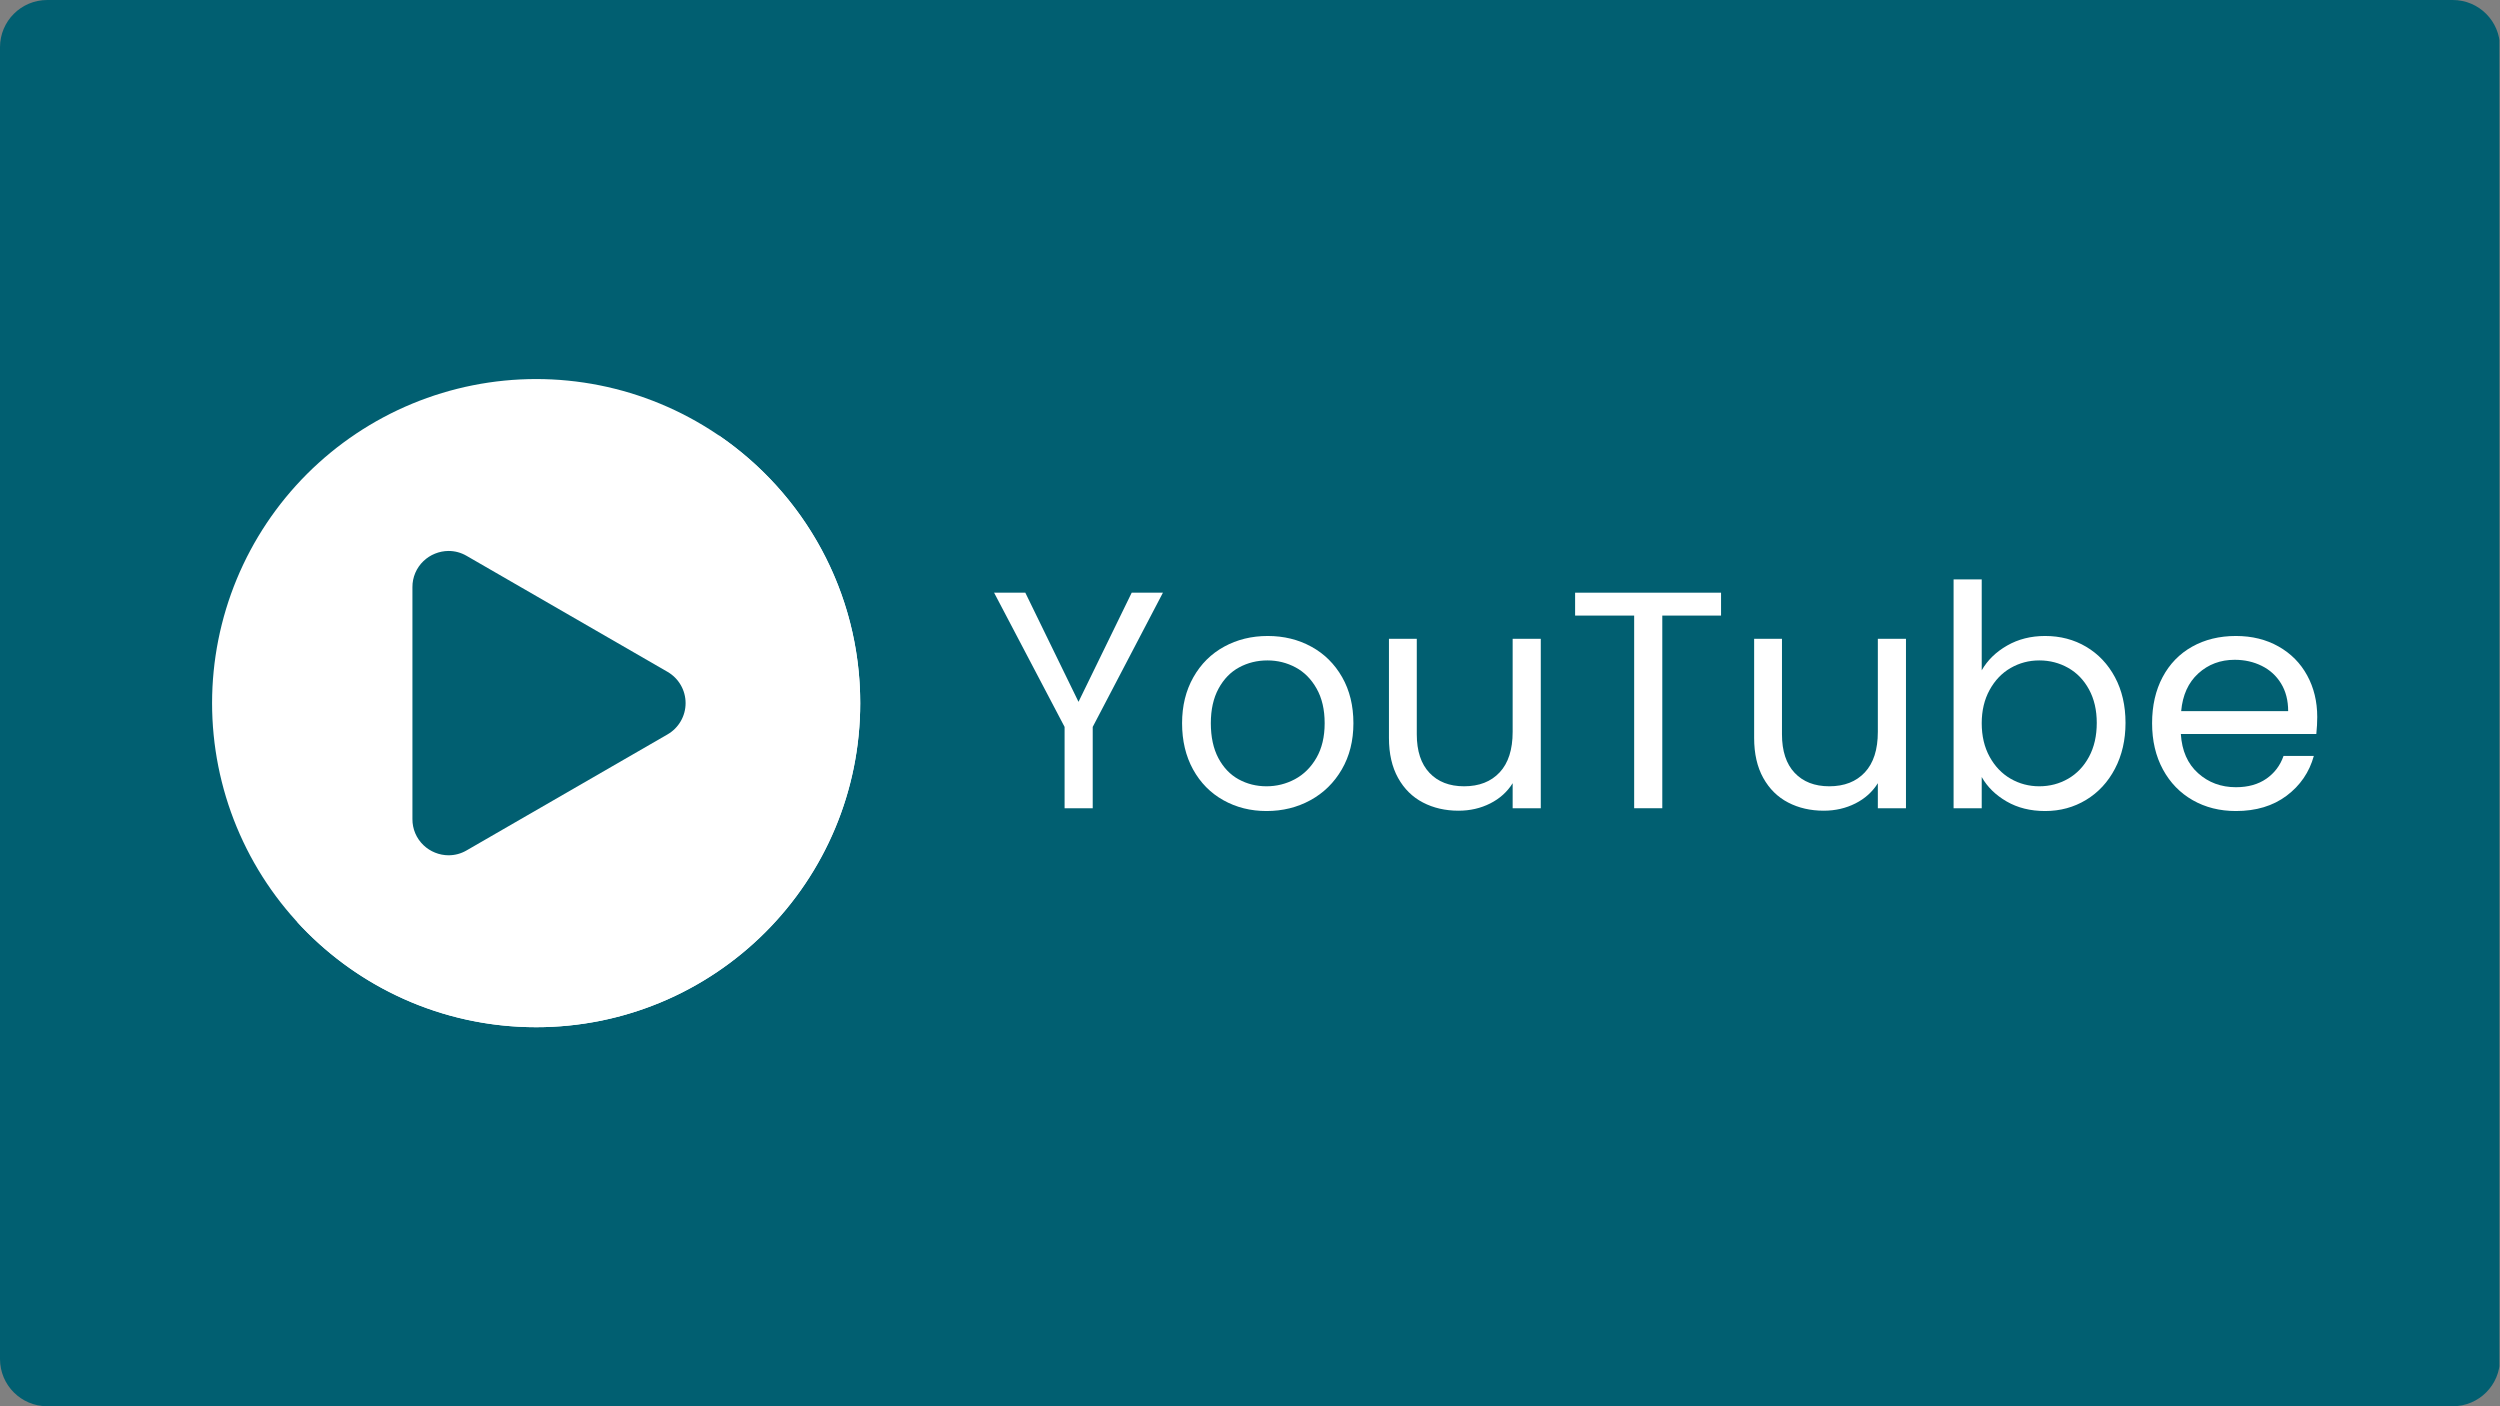
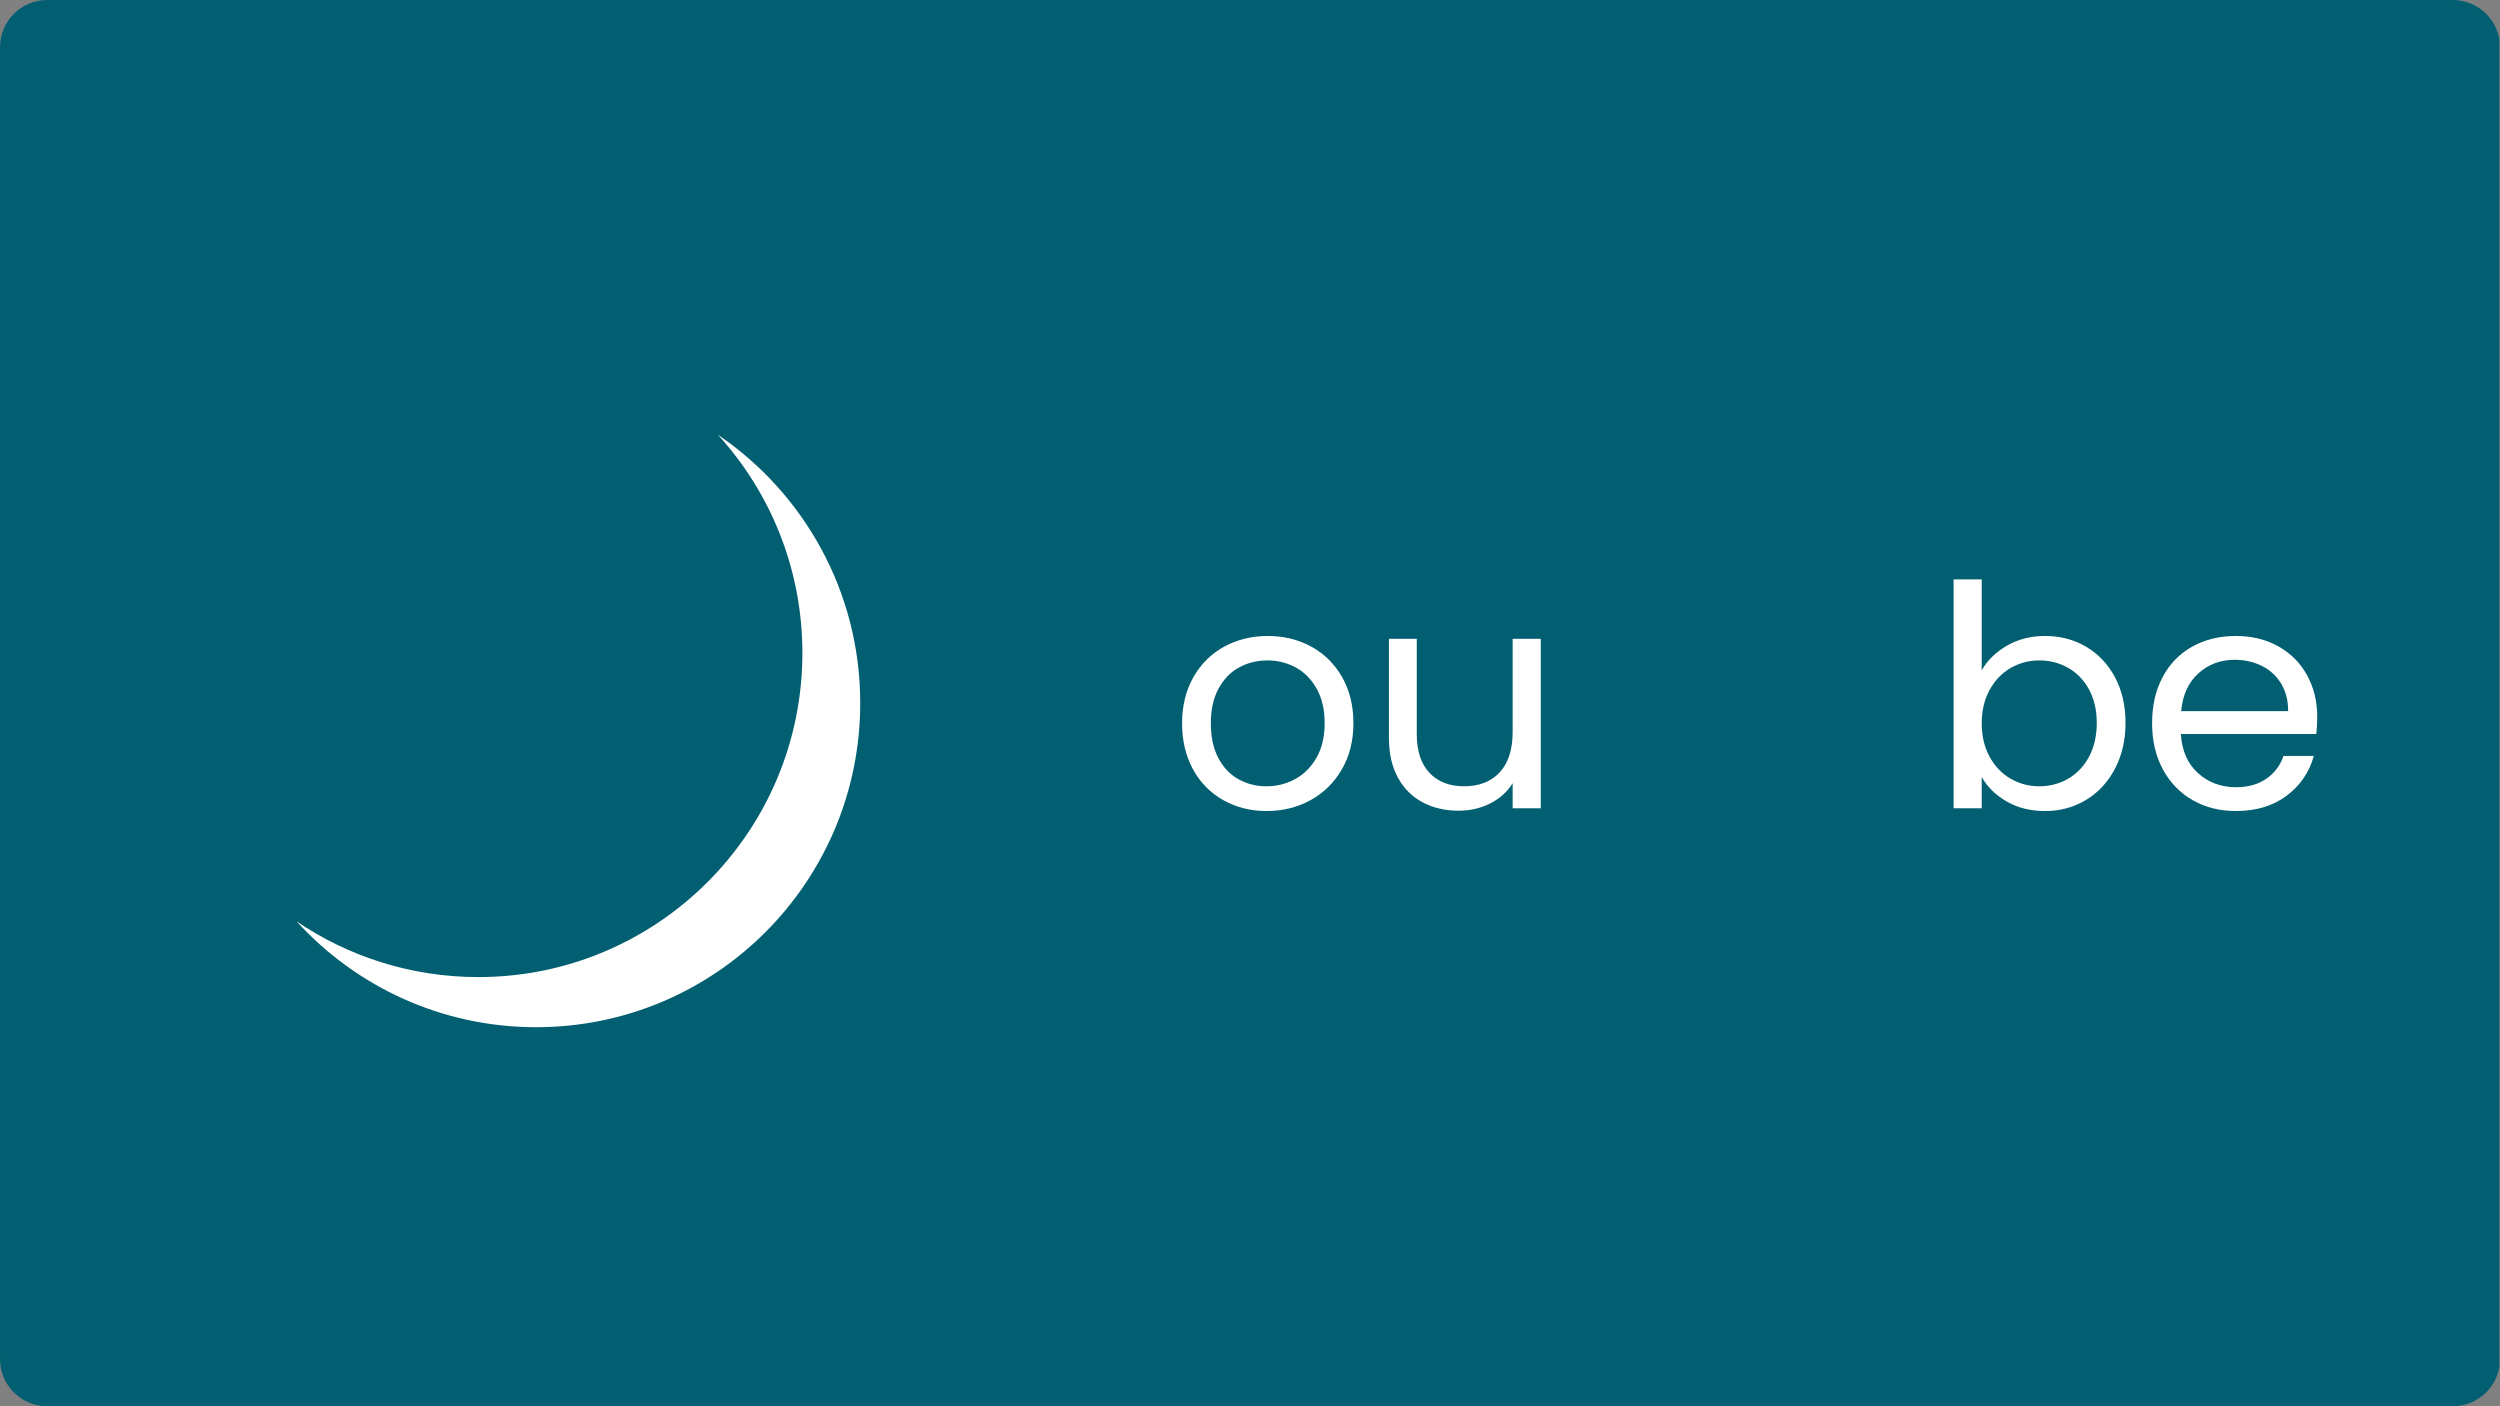
<svg xmlns="http://www.w3.org/2000/svg" version="1.2" preserveAspectRatio="xMidYMid meet" height="1080" viewBox="0 0 1440 810" zoomAndPan="magnify" width="1920">
  <rect x="0" y="0" width="1440" height="810" fill="#808080" stroke="none" />
  <defs>
    <clipPath id="f669f36f02">
      <path d="M 27.199 0 L 1412.801 0 C 1427.82 0 1440 12.18 1440 27.199 L 1440 782.801 C 1440 797.82 1427.82 810 1412.801 810 L 27.199 810 C 12.18 810 0 797.82 0 782.801 L 0 27.199 C 0 12.18 12.18 0 27.199 0 Z M 27.199 0" />
    </clipPath>
    <clipPath id="26200350bd">
      <path d="M 122.156 218.328 L 495.656 218.328 L 495.656 591.828 L 122.156 591.828 Z M 122.156 218.328" />
    </clipPath>
    <clipPath id="c825ff9483">
      <path d="M 170 250 L 495.656 250 L 495.656 591.828 L 170 591.828 Z M 170 250" />
    </clipPath>
  </defs>
  <g id="2731da385c">
    <g clip-path="url(#f669f36f02)" clip-rule="nonzero">
      <path d="M 0 0 L 1439.648 0 L 1439.648 810 L 0 810 Z M 0 0" style="stroke:none;fill-rule:nonzero;fill:#015f71;fill-opacity:1;" />
    </g>
    <g clip-path="url(#26200350bd)" clip-rule="nonzero">
-       <path d="M 495.492 404.996 C 495.492 408.051 495.418 411.105 495.27 414.156 C 495.121 417.207 494.895 420.254 494.594 423.293 C 494.297 426.336 493.922 429.367 493.473 432.387 C 493.023 435.41 492.504 438.418 491.906 441.414 C 491.312 444.41 490.641 447.391 489.898 450.355 C 489.156 453.316 488.344 456.262 487.457 459.184 C 486.57 462.109 485.609 465.008 484.582 467.883 C 483.555 470.762 482.453 473.609 481.285 476.434 C 480.117 479.254 478.879 482.047 477.57 484.809 C 476.266 487.57 474.891 490.297 473.453 492.992 C 472.012 495.688 470.508 498.344 468.938 500.965 C 467.367 503.586 465.73 506.164 464.035 508.703 C 462.336 511.246 460.578 513.742 458.758 516.195 C 456.938 518.648 455.059 521.059 453.121 523.418 C 451.184 525.781 449.188 528.094 447.137 530.355 C 445.086 532.621 442.98 534.832 440.82 536.992 C 438.66 539.152 436.449 541.258 434.184 543.309 C 431.922 545.359 429.609 547.355 427.246 549.293 C 424.887 551.23 422.477 553.109 420.023 554.93 C 417.57 556.75 415.074 558.508 412.531 560.207 C 409.992 561.902 407.414 563.539 404.793 565.109 C 402.172 566.68 399.516 568.184 396.82 569.625 C 394.125 571.062 391.398 572.438 388.637 573.742 C 385.875 575.051 383.082 576.289 380.262 577.457 C 377.438 578.625 374.59 579.723 371.711 580.754 C 368.836 581.781 365.938 582.742 363.012 583.629 C 360.09 584.516 357.145 585.328 354.184 586.07 C 351.219 586.812 348.238 587.484 345.242 588.078 C 342.246 588.676 339.238 589.195 336.215 589.645 C 333.195 590.094 330.164 590.469 327.121 590.766 C 324.082 591.066 321.035 591.289 317.984 591.441 C 314.934 591.59 311.883 591.664 308.824 591.664 C 305.77 591.664 302.719 591.59 299.668 591.441 C 296.617 591.289 293.57 591.066 290.531 590.766 C 287.488 590.469 284.457 590.094 281.438 589.645 C 278.414 589.195 275.406 588.676 272.41 588.078 C 269.414 587.484 266.434 586.812 263.469 586.07 C 260.508 585.328 257.562 584.516 254.641 583.629 C 251.715 582.742 248.816 581.781 245.941 580.754 C 243.062 579.723 240.215 578.625 237.391 577.457 C 234.57 576.289 231.777 575.051 229.016 573.742 C 226.254 572.438 223.527 571.062 220.832 569.625 C 218.137 568.184 215.48 566.68 212.859 565.109 C 210.238 563.539 207.66 561.902 205.117 560.207 C 202.578 558.508 200.082 556.75 197.629 554.93 C 195.176 553.109 192.766 551.23 190.406 549.293 C 188.043 547.355 185.73 545.359 183.469 543.309 C 181.203 541.258 178.992 539.152 176.832 536.992 C 174.672 534.832 172.566 532.621 170.516 530.355 C 168.461 528.094 166.469 525.781 164.531 523.418 C 162.59 521.059 160.711 518.648 158.895 516.195 C 157.074 513.742 155.316 511.246 153.617 508.703 C 151.922 506.164 150.285 503.586 148.715 500.965 C 147.145 498.344 145.641 495.688 144.199 492.992 C 142.758 490.297 141.387 487.57 140.082 484.809 C 138.773 482.047 137.535 479.254 136.367 476.434 C 135.199 473.609 134.098 470.762 133.07 467.883 C 132.039 465.008 131.082 462.109 130.195 459.184 C 129.309 456.262 128.496 453.316 127.754 450.355 C 127.012 447.391 126.34 444.41 125.746 441.414 C 125.148 438.418 124.625 435.41 124.18 432.387 C 123.73 429.367 123.355 426.336 123.059 423.293 C 122.758 420.254 122.531 417.207 122.383 414.156 C 122.234 411.105 122.156 408.051 122.156 404.996 C 122.156 401.941 122.234 398.891 122.383 395.84 C 122.531 392.785 122.758 389.742 123.059 386.699 C 123.355 383.66 123.73 380.629 124.18 377.609 C 124.625 374.586 125.148 371.578 125.746 368.582 C 126.34 365.586 127.012 362.605 127.754 359.641 C 128.496 356.676 129.309 353.734 130.195 350.812 C 131.082 347.887 132.039 344.988 133.07 342.109 C 134.098 339.234 135.199 336.387 136.367 333.562 C 137.535 330.742 138.773 327.949 140.082 325.188 C 141.387 322.426 142.758 319.695 144.199 317.004 C 145.641 314.309 147.145 311.652 148.715 309.031 C 150.285 306.41 151.922 303.832 153.617 301.289 C 155.316 298.75 157.074 296.254 158.895 293.801 C 160.711 291.348 162.59 288.938 164.531 286.578 C 166.469 284.215 168.461 281.902 170.516 279.641 C 172.566 277.375 174.672 275.164 176.832 273.004 C 178.992 270.844 181.203 268.738 183.469 266.688 C 185.73 264.633 188.043 262.641 190.406 260.703 C 192.766 258.762 195.176 256.883 197.629 255.066 C 200.082 253.246 202.578 251.484 205.117 249.789 C 207.66 248.09 210.238 246.457 212.859 244.887 C 215.48 243.316 218.137 241.812 220.832 240.371 C 223.527 238.93 226.254 237.559 229.016 236.25 C 231.777 234.945 234.57 233.707 237.391 232.539 C 240.215 231.371 243.062 230.27 245.941 229.242 C 248.816 228.211 251.715 227.254 254.641 226.367 C 257.562 225.48 260.508 224.668 263.469 223.926 C 266.434 223.18 269.414 222.512 272.41 221.918 C 275.406 221.32 278.414 220.797 281.438 220.352 C 284.457 219.902 287.488 219.527 290.531 219.23 C 293.57 218.93 296.617 218.703 299.668 218.555 C 302.719 218.406 305.77 218.328 308.824 218.328 C 311.883 218.328 314.934 218.406 317.984 218.555 C 321.035 218.703 324.082 218.93 327.121 219.23 C 330.164 219.527 333.195 219.902 336.215 220.352 C 339.238 220.797 342.246 221.32 345.242 221.918 C 348.238 222.512 351.219 223.18 354.184 223.926 C 357.145 224.668 360.09 225.48 363.012 226.367 C 365.938 227.254 368.836 228.211 371.711 229.242 C 374.59 230.27 377.438 231.371 380.262 232.539 C 383.082 233.707 385.875 234.945 388.637 236.25 C 391.398 237.559 394.125 238.93 396.82 240.371 C 399.516 241.812 402.172 243.316 404.793 244.887 C 407.414 246.457 409.992 248.09 412.531 249.789 C 415.074 251.484 417.57 253.246 420.023 255.066 C 422.477 256.883 424.887 258.762 427.246 260.703 C 429.609 262.641 431.922 264.633 434.184 266.688 C 436.449 268.738 438.66 270.844 440.82 273.004 C 442.98 275.164 445.086 277.375 447.137 279.641 C 449.188 281.902 451.184 284.215 453.121 286.578 C 455.059 288.938 456.938 291.348 458.758 293.801 C 460.578 296.254 462.336 298.75 464.035 301.289 C 465.73 303.832 467.367 306.41 468.938 309.031 C 470.508 311.652 472.012 314.309 473.453 317.004 C 474.891 319.695 476.266 322.426 477.57 325.188 C 478.879 327.949 480.117 330.742 481.285 333.562 C 482.453 336.387 483.555 339.234 484.582 342.109 C 485.613 344.988 486.57 347.887 487.457 350.812 C 488.344 353.734 489.156 356.676 489.898 359.641 C 490.641 362.605 491.312 365.586 491.906 368.582 C 492.504 371.578 493.023 374.586 493.473 377.609 C 493.922 380.629 494.297 383.66 494.594 386.699 C 494.895 389.742 495.121 392.785 495.27 395.84 C 495.418 398.891 495.492 401.941 495.492 404.996 Z M 495.492 404.996" style="stroke:none;fill-rule:nonzero;fill:#ffffff;fill-opacity:1;" />
-     </g>
+       </g>
    <g clip-path="url(#c825ff9483)" clip-rule="nonzero">
      <path d="M 495.492 404.996 C 495.492 508.094 411.918 591.668 308.824 591.668 C 254.145 591.668 204.957 568.156 170.82 530.691 C 200.672 550.957 236.719 562.797 275.512 562.797 C 378.605 562.797 462.18 479.219 462.18 376.129 C 462.18 327.715 443.75 283.602 413.523 250.438 C 462.992 284.004 495.492 340.703 495.492 404.996 Z M 495.492 404.996" style="stroke:none;fill-rule:nonzero;fill:#ffffff;fill-opacity:1;" />
    </g>
-     <path d="M 258.379 492.648 C 255.684 492.633 253.086 492.121 250.586 491.113 C 248.09 490.105 245.863 488.668 243.918 486.809 C 242.902 485.844 242 484.781 241.203 483.633 C 240.406 482.48 239.738 481.262 239.191 479.973 C 238.645 478.684 238.23 477.355 237.957 475.98 C 237.684 474.609 237.551 473.223 237.559 471.824 L 237.559 338.172 C 237.551 336.773 237.684 335.387 237.957 334.016 C 238.234 332.645 238.645 331.312 239.191 330.023 C 239.738 328.738 240.41 327.516 241.203 326.367 C 242 325.215 242.902 324.156 243.918 323.191 C 245.863 321.328 248.09 319.895 250.586 318.887 C 253.086 317.879 255.684 317.367 258.379 317.352 C 262.086 317.363 265.543 318.301 268.754 320.16 L 384.504 386.984 C 386.086 387.898 387.52 389 388.812 390.293 C 390.102 391.582 391.203 393.02 392.117 394.598 C 393.031 396.18 393.723 397.852 394.195 399.613 C 394.668 401.379 394.902 403.172 394.902 404.996 C 394.902 406.824 394.668 408.617 394.195 410.379 C 393.723 412.145 393.031 413.816 392.117 415.398 C 391.203 416.977 390.102 418.414 388.812 419.703 C 387.52 420.996 386.086 422.098 384.504 423.008 L 268.754 489.836 C 265.543 491.695 262.086 492.633 258.379 492.645 Z M 258.379 492.648" style="stroke:none;fill-rule:nonzero;fill:#015f71;fill-opacity:1;" />
    <g style="fill:#ffffff;fill-opacity:1;">
      <g transform="translate(569.204, 465.544)">
-         <path d="M 100.641 -124.156 L 60.203 -46.844 L 60.203 0 L 44 0 L 44 -46.844 L 3.391 -124.156 L 21.375 -124.156 L 52.016 -61.281 L 82.656 -124.156 Z M 100.641 -124.156" style="stroke:none" />
-       </g>
+         </g>
    </g>
    <g style="fill:#ffffff;fill-opacity:1;">
      <g transform="translate(673.22, 465.544)">
        <path d="M 56.281 1.609 C 47.145 1.609 38.863 -0.469 31.438 -4.625 C 24.02 -8.781 18.203 -14.688 13.984 -22.344 C 9.766 -30.008 7.656 -38.891 7.656 -48.984 C 7.656 -58.961 9.82 -67.781 14.156 -75.438 C 18.488 -83.094 24.395 -88.969 31.875 -93.062 C 39.363 -97.164 47.738 -99.219 57 -99.219 C 66.258 -99.219 74.629 -97.164 82.109 -93.062 C 89.598 -88.969 95.508 -83.117 99.844 -75.516 C 104.176 -67.922 106.344 -59.078 106.344 -48.984 C 106.344 -38.891 104.113 -30.008 99.656 -22.344 C 95.207 -14.688 89.18 -8.781 81.578 -4.625 C 73.984 -0.469 65.551 1.609 56.281 1.609 Z M 56.281 -12.641 C 62.102 -12.641 67.566 -14.004 72.672 -16.734 C 77.773 -19.473 81.898 -23.57 85.047 -29.031 C 88.203 -34.5 89.781 -41.148 89.781 -48.984 C 89.781 -56.816 88.234 -63.461 85.141 -68.922 C 82.055 -74.391 78.02 -78.457 73.031 -81.125 C 68.039 -83.801 62.641 -85.141 56.828 -85.141 C 50.891 -85.141 45.453 -83.801 40.516 -81.125 C 35.586 -78.457 31.641 -74.391 28.672 -68.922 C 25.703 -63.461 24.219 -56.816 24.219 -48.984 C 24.219 -41.023 25.672 -34.312 28.578 -28.844 C 31.492 -23.383 35.383 -19.316 40.25 -16.641 C 45.125 -13.973 50.469 -12.641 56.281 -12.641 Z M 56.281 -12.641" style="stroke:none" />
      </g>
    </g>
    <g style="fill:#ffffff;fill-opacity:1;">
      <g transform="translate(787.21, 465.544)">
        <path d="M 100.281 -97.609 L 100.281 0 L 84.078 0 L 84.078 -14.422 C 80.984 -9.441 76.676 -5.555 71.156 -2.766 C 65.633 0.023 59.551 1.422 52.906 1.422 C 45.301 1.422 38.469 -0.148 32.406 -3.297 C 26.352 -6.441 21.578 -11.16 18.078 -17.453 C 14.578 -23.742 12.828 -31.406 12.828 -40.438 L 12.828 -97.609 L 28.859 -97.609 L 28.859 -42.578 C 28.859 -32.953 31.289 -25.555 36.156 -20.391 C 41.031 -15.223 47.68 -12.641 56.109 -12.641 C 64.773 -12.641 71.602 -15.312 76.594 -20.656 C 81.582 -26 84.078 -33.781 84.078 -44 L 84.078 -97.609 Z M 100.281 -97.609" style="stroke:none" />
      </g>
    </g>
    <g style="fill:#ffffff;fill-opacity:1;">
      <g transform="translate(901.2, 465.544)">
-         <path d="M 90.125 -124.156 L 90.125 -110.969 L 56.281 -110.969 L 56.281 0 L 40.078 0 L 40.078 -110.969 L 6.062 -110.969 L 6.062 -124.156 Z M 90.125 -124.156" style="stroke:none" />
-       </g>
+         </g>
    </g>
    <g style="fill:#ffffff;fill-opacity:1;">
      <g transform="translate(997.557, 465.544)">
-         <path d="M 100.281 -97.609 L 100.281 0 L 84.078 0 L 84.078 -14.422 C 80.984 -9.441 76.676 -5.555 71.156 -2.766 C 65.633 0.023 59.551 1.422 52.906 1.422 C 45.301 1.422 38.469 -0.148 32.406 -3.297 C 26.352 -6.441 21.578 -11.16 18.078 -17.453 C 14.578 -23.742 12.828 -31.406 12.828 -40.438 L 12.828 -97.609 L 28.859 -97.609 L 28.859 -42.578 C 28.859 -32.953 31.289 -25.555 36.156 -20.391 C 41.031 -15.223 47.68 -12.641 56.109 -12.641 C 64.773 -12.641 71.602 -15.312 76.594 -20.656 C 81.582 -26 84.078 -33.781 84.078 -44 L 84.078 -97.609 Z M 100.281 -97.609" style="stroke:none" />
-       </g>
+         </g>
    </g>
    <g style="fill:#ffffff;fill-opacity:1;">
      <g transform="translate(1111.547, 465.544)">
        <path d="M 29.922 -79.438 C 33.242 -85.258 38.113 -90.008 44.531 -93.688 C 50.945 -97.375 58.25 -99.219 66.438 -99.219 C 75.227 -99.219 83.125 -97.141 90.125 -92.984 C 97.133 -88.828 102.656 -82.977 106.688 -75.438 C 110.727 -67.895 112.75 -59.133 112.75 -49.156 C 112.75 -39.301 110.727 -30.516 106.688 -22.797 C 102.656 -15.078 97.102 -9.078 90.031 -4.797 C 82.969 -0.523 75.102 1.609 66.438 1.609 C 58.008 1.609 50.617 -0.227 44.266 -3.906 C 37.91 -7.594 33.129 -12.285 29.922 -17.984 L 29.922 0 L 13.719 0 L 13.719 -131.812 L 29.922 -131.812 Z M 96.188 -49.156 C 96.188 -56.52 94.703 -62.93 91.734 -68.391 C 88.766 -73.859 84.754 -78.016 79.703 -80.859 C 74.66 -83.711 69.113 -85.141 63.062 -85.141 C 57.125 -85.141 51.629 -83.688 46.578 -80.781 C 41.535 -77.875 37.5 -73.656 34.469 -68.125 C 31.438 -62.602 29.922 -56.223 29.922 -48.984 C 29.922 -41.617 31.438 -35.176 34.469 -29.656 C 37.5 -24.133 41.535 -19.914 46.578 -17 C 51.629 -14.094 57.125 -12.641 63.062 -12.641 C 69.113 -12.641 74.66 -14.094 79.703 -17 C 84.754 -19.914 88.766 -24.133 91.734 -29.656 C 94.703 -35.176 96.188 -41.676 96.188 -49.156 Z M 96.188 -49.156" style="stroke:none" />
      </g>
    </g>
    <g style="fill:#ffffff;fill-opacity:1;">
      <g transform="translate(1231.949, 465.544)">
        <path d="M 102.781 -52.547 C 102.781 -49.461 102.602 -46.195 102.25 -42.75 L 24.219 -42.75 C 24.812 -33.133 28.109 -25.625 34.109 -20.219 C 40.109 -14.812 47.383 -12.109 55.938 -12.109 C 62.938 -12.109 68.781 -13.738 73.469 -17 C 78.164 -20.27 81.461 -24.641 83.359 -30.109 L 100.812 -30.109 C 98.207 -20.723 92.984 -13.086 85.141 -7.203 C 77.305 -1.328 67.57 1.609 55.938 1.609 C 46.664 1.609 38.379 -0.469 31.078 -4.625 C 23.773 -8.781 18.047 -14.688 13.891 -22.344 C 9.734 -30.008 7.656 -38.891 7.656 -48.984 C 7.656 -59.078 9.672 -67.922 13.703 -75.516 C 17.742 -83.117 23.414 -88.969 30.719 -93.062 C 38.031 -97.164 46.438 -99.219 55.938 -99.219 C 65.195 -99.219 73.391 -97.195 80.516 -93.156 C 87.641 -89.125 93.129 -83.57 96.984 -76.5 C 100.848 -69.438 102.781 -61.453 102.781 -52.547 Z M 86.031 -55.938 C 86.031 -62.102 84.664 -67.41 81.938 -71.859 C 79.207 -76.316 75.492 -79.703 70.797 -82.016 C 66.109 -84.336 60.914 -85.5 55.219 -85.5 C 47.02 -85.5 40.039 -82.883 34.281 -77.656 C 28.531 -72.438 25.238 -65.195 24.406 -55.938 Z M 86.031 -55.938" style="stroke:none" />
      </g>
    </g>
  </g>
</svg>